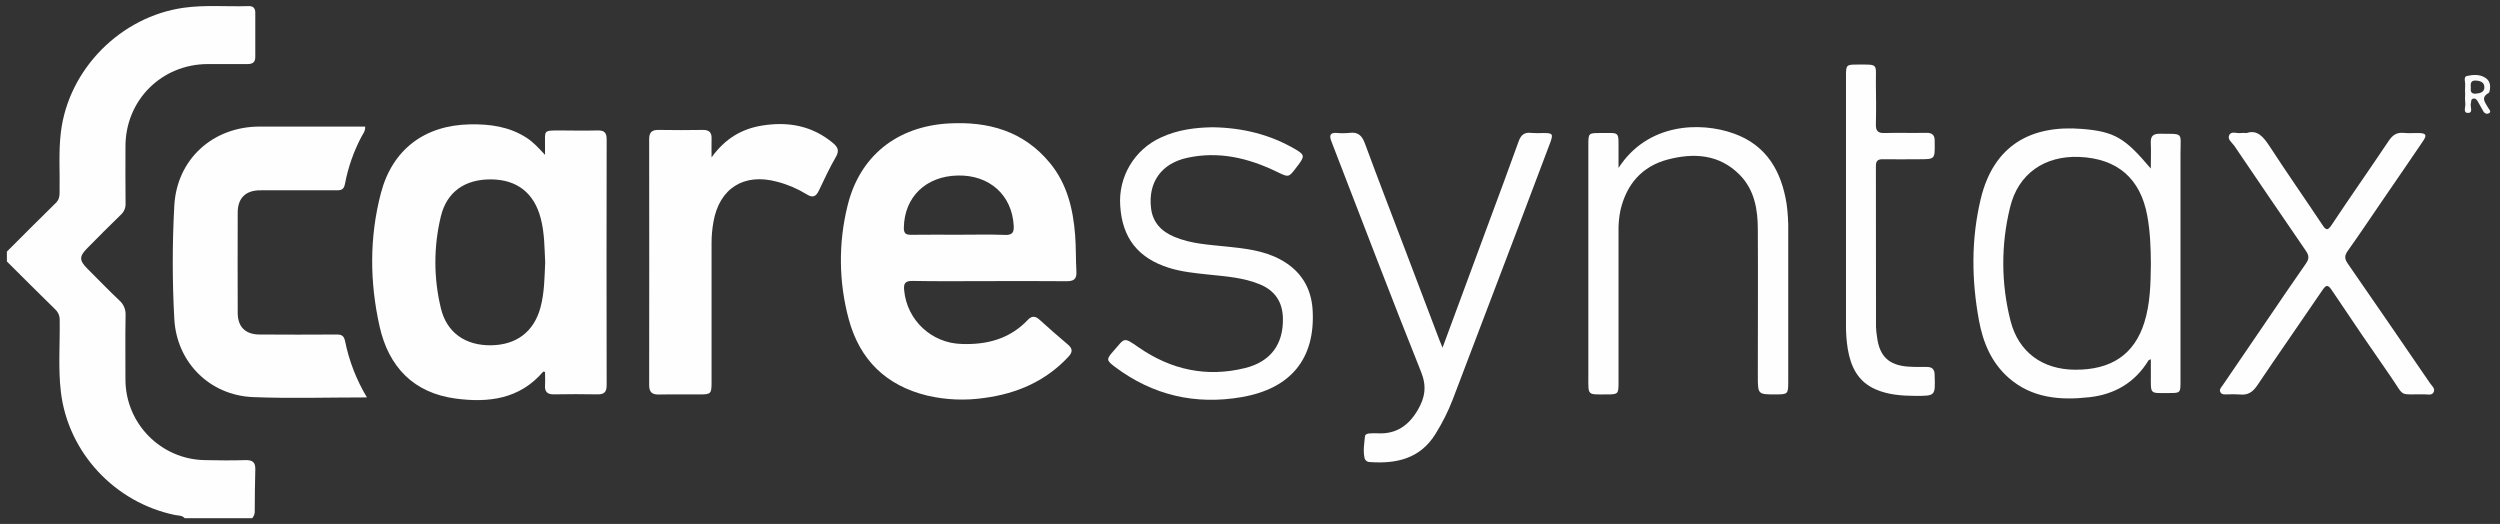
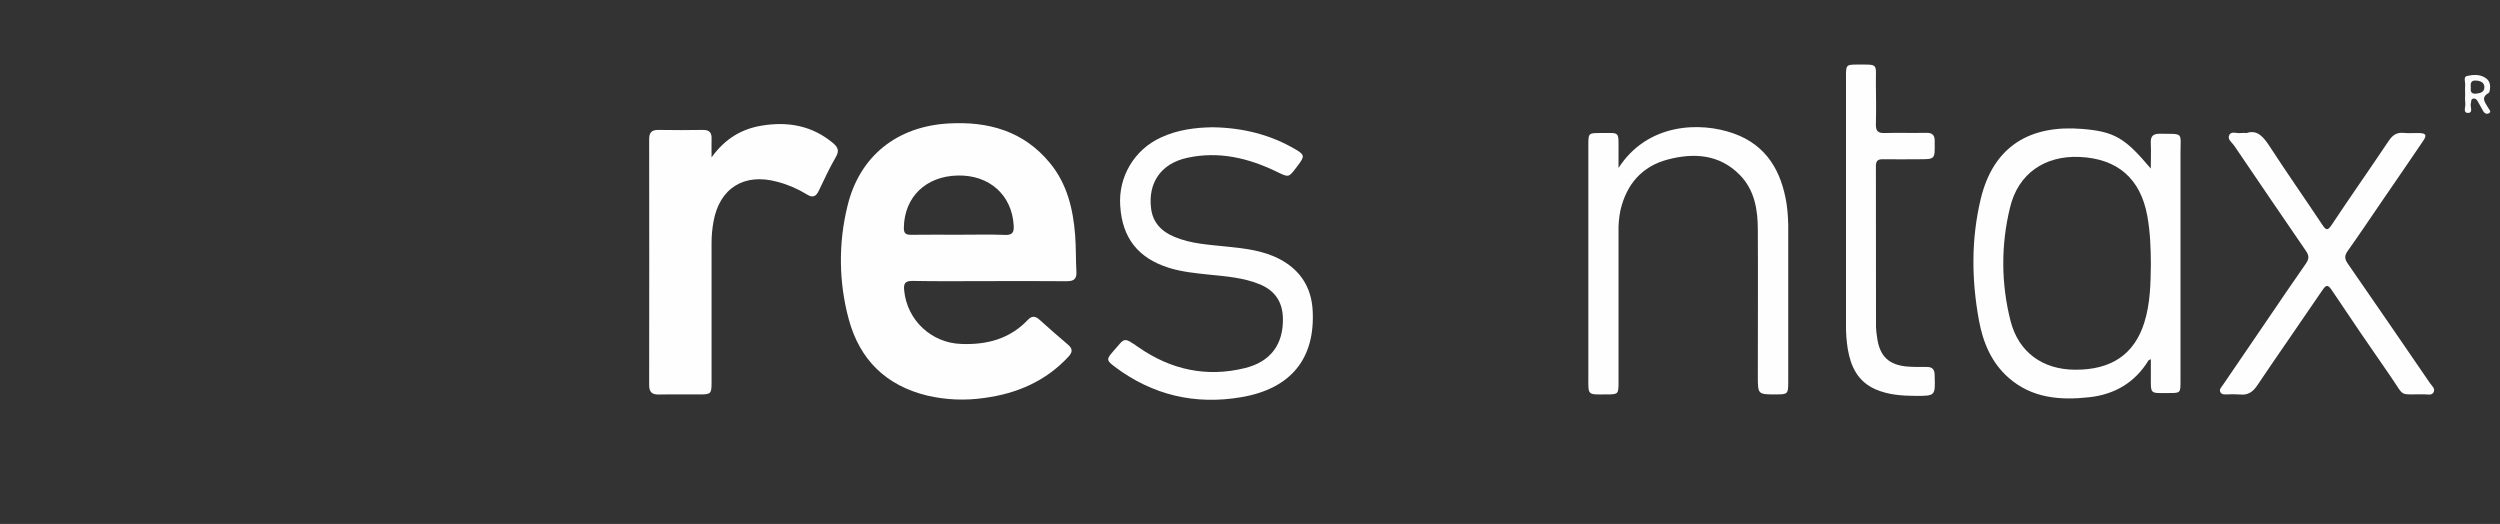
<svg xmlns="http://www.w3.org/2000/svg" width="167px" height="35px" viewBox="0 0 167 35" version="1.1">
  <rect x="0" y="0" width="167" height="35" fill="#333333" stroke="none" />
  <title>Asset 1</title>
  <g id="Home" stroke="none" stroke-width="1" fill="none" fill-rule="evenodd">
    <g id="all-clients" transform="translate(-3502, -59)" fill-rule="nonzero">
      <g id="Asset-1" transform="translate(3502.46, 59.404)">
-         <path d="M15.936,30.332 C15.038,30.359 14.139,30.353 13.242,30.332 C10.292,30.295 7.92,27.893 7.92,24.942 C7.92,23.512 7.902,22.082 7.929,20.652 C7.95,20.271 7.792,19.902 7.502,19.655 C6.772,18.962 6.072,18.238 5.359,17.524 C4.832,16.995 4.828,16.722 5.359,16.186 C6.105,15.431 6.852,14.675 7.616,13.937 C7.832,13.741 7.947,13.458 7.928,13.167 C7.912,11.903 7.92,10.637 7.921,9.376 C7.921,6.286 10.341,3.876 13.429,3.876 C14.309,3.876 15.189,3.87 16.069,3.876 C16.399,3.876 16.595,3.766 16.593,3.408 C16.593,2.418 16.593,1.428 16.593,0.438 C16.593,0.155 16.463,-0.002 16.154,0.003 C14.709,0.051 13.261,-0.088 11.818,0.113 C7.597,0.706 4.122,4.215 3.608,8.415 C3.442,9.767 3.55,11.122 3.52,12.476 C3.52,12.745 3.469,12.957 3.263,13.158 C2.169,14.228 1.088,15.315 0,16.402 L0,17.062 C1.075,18.13 2.144,19.203 3.227,20.261 C3.427,20.445 3.537,20.708 3.527,20.98 C3.553,22.586 3.417,24.198 3.609,25.8 C4.101,29.835 7.212,33.17 11.232,33.998 C11.452,34.043 11.706,34.013 11.879,34.212 L16.389,34.212 C16.509,34.073 16.57,33.891 16.557,33.707 C16.564,32.792 16.566,31.876 16.595,30.957 C16.61,30.473 16.404,30.317 15.936,30.332 Z" id="Path" fill="#FEFEFE" />
-         <path d="M39.446,8.31 C38.622,8.331 37.796,8.319 36.972,8.31 C35.797,8.31 35.955,8.301 35.947,9.3 C35.947,9.461 35.947,9.622 35.947,9.94 C35.496,9.449 35.146,9.078 34.713,8.798 C33.556,8.051 32.269,7.877 30.927,7.903 C27.907,7.963 25.756,9.571 24.986,12.49 C24.21,15.443 24.233,18.445 24.898,21.408 C25.505,24.109 27.172,25.854 30.001,26.224 C32.187,26.51 34.258,26.254 35.818,24.43 C35.831,24.414 35.883,24.43 35.948,24.44 C35.948,24.727 35.966,25.018 35.948,25.307 C35.915,25.747 36.081,25.948 36.542,25.939 C37.512,25.921 38.483,25.921 39.455,25.939 C39.901,25.947 40.066,25.78 40.065,25.324 C40.054,19.848 40.054,14.372 40.065,8.896 C40.062,8.435 39.884,8.298 39.446,8.31 Z M35.64,20.15 C35.2,21.759 34.036,22.642 32.333,22.661 C30.631,22.68 29.389,21.821 28.996,20.207 C28.502,18.188 28.499,16.08 28.987,14.059 C29.384,12.398 30.614,11.562 32.354,11.579 C34.075,11.595 35.214,12.485 35.654,14.159 C35.917,15.143 35.911,16.151 35.958,17.129 C35.912,18.162 35.907,19.169 35.64,20.15 Z" id="Shape" fill="#FEFEFE" />
        <path d="M71.358,15.287 C71.222,13.545 70.819,11.877 69.681,10.492 C67.921,8.345 65.555,7.691 62.901,7.843 C59.431,8.043 56.953,10.043 56.154,13.348 C55.539,15.833 55.566,18.433 56.232,20.904 C56.966,23.637 58.732,25.355 61.49,26.024 C62.743,26.314 64.039,26.365 65.311,26.176 C67.482,25.882 69.392,25.058 70.91,23.426 C71.203,23.112 71.198,22.883 70.871,22.608 C70.226,22.065 69.595,21.508 68.969,20.943 C68.698,20.699 68.457,20.69 68.209,20.954 C66.999,22.235 65.473,22.637 63.767,22.572 C61.773,22.52 60.131,20.99 59.94,19.005 C59.889,18.539 59.989,18.353 60.508,18.362 C62.212,18.394 63.918,18.374 65.622,18.374 C67.344,18.374 69.067,18.363 70.792,18.381 C71.255,18.386 71.47,18.247 71.444,17.754 C71.398,16.933 71.423,16.106 71.358,15.287 Z M66.652,15.287 C65.628,15.25 64.602,15.276 63.572,15.276 C62.511,15.276 61.448,15.266 60.382,15.281 C60.022,15.281 59.911,15.159 59.917,14.798 C59.953,12.756 61.383,11.365 63.522,11.32 C65.641,11.275 67.143,12.633 67.255,14.664 C67.288,15.148 67.145,15.308 66.652,15.29 L66.652,15.287 Z" id="Shape" fill="#FEFEFE" />
-         <path d="M22.007,21.942 C20.302,21.955 18.597,21.952 16.894,21.942 C15.936,21.942 15.421,21.436 15.419,20.496 C15.412,18.262 15.412,16.027 15.419,13.793 C15.419,12.828 15.95,12.31 16.921,12.308 C18.626,12.308 20.331,12.3 22.034,12.308 C22.356,12.308 22.512,12.246 22.584,11.881 C22.791,10.782 23.161,9.72 23.684,8.732 C23.794,8.53 23.959,8.343 23.929,8.051 L16.889,8.051 C13.764,8.051 11.355,10.226 11.184,13.331 C11.046,15.855 11.046,18.385 11.184,20.909 C11.343,23.801 13.548,26.005 16.441,26.122 C18.928,26.223 21.421,26.143 24.052,26.143 C23.353,24.982 22.859,23.711 22.591,22.384 C22.51,22.012 22.354,21.938 22.007,21.942 Z" id="Path" fill="#FEFEFE" />
        <path d="M55.187,9.153 C53.79,7.987 52.185,7.702 50.443,7.984 C49.09,8.204 47.98,8.849 47.073,10.108 C47.073,9.57 47.061,9.221 47.073,8.875 C47.092,8.46 46.927,8.27 46.496,8.275 C45.506,8.29 44.516,8.293 43.526,8.275 C43.077,8.268 42.903,8.446 42.904,8.892 C42.911,14.369 42.911,19.846 42.904,25.323 C42.904,25.811 43.113,25.96 43.573,25.95 C44.488,25.929 45.406,25.95 46.323,25.943 C47.014,25.943 47.071,25.885 47.072,25.187 C47.072,22.073 47.072,18.959 47.072,15.845 C47.071,15.368 47.113,14.892 47.197,14.422 C47.592,12.165 49.244,11.132 51.466,11.74 C52.157,11.92 52.818,12.203 53.427,12.577 C53.828,12.831 54.047,12.734 54.239,12.331 C54.601,11.572 54.955,10.805 55.377,10.079 C55.62,9.661 55.509,9.425 55.187,9.153 Z" id="Path" fill="#FEFEFE" />
        <path d="M143.804,8.53 C143.34,8.524 143.192,8.723 143.213,9.162 C143.239,9.7 143.213,10.239 143.213,10.857 C141.503,8.827 140.814,8.385 138.624,8.208 C135.243,7.933 132.718,9.274 131.853,12.883 C131.208,15.573 131.237,18.291 131.735,21.003 C132.006,22.474 132.565,23.819 133.715,24.831 C135.274,26.201 137.158,26.345 139.098,26.132 C140.792,25.946 142.15,25.16 143.058,23.673 C143.078,23.64 143.137,23.632 143.217,23.594 C143.217,23.979 143.217,24.325 143.217,24.672 C143.217,25.967 143.126,25.852 144.405,25.851 C145.196,25.851 145.197,25.851 145.197,25.054 C145.197,19.998 145.197,14.942 145.197,9.887 C145.193,8.384 145.452,8.554 143.804,8.53 Z M142.78,21.143 C142.113,23.266 140.58,24.312 138.141,24.293 C135.983,24.277 134.391,23.13 133.851,21.058 C133.209,18.565 133.196,15.952 133.812,13.452 C134.351,11.197 136.122,9.982 138.444,10.079 C140.987,10.189 142.522,11.519 142.979,14.011 C143.175,15.078 143.212,16.153 143.219,17.234 C143.202,18.551 143.18,19.867 142.78,21.143 Z" id="Shape" fill="#FEFEFE" />
        <path d="M118.888,13.234 C118.546,11.047 117.558,9.307 115.375,8.521 C113.076,7.692 109.573,7.842 107.657,10.817 L107.657,9.684 C107.657,8.317 107.757,8.489 106.447,8.482 C105.642,8.482 105.641,8.482 105.641,9.321 C105.641,14.467 105.641,19.613 105.641,24.759 C105.641,26.028 105.561,25.947 106.835,25.943 C107.646,25.943 107.658,25.93 107.658,25.101 C107.658,21.768 107.658,18.435 107.658,15.103 C107.644,14.609 107.687,14.114 107.788,13.63 C108.196,11.899 109.225,10.703 110.953,10.25 C112.697,9.793 114.398,9.9 115.753,11.276 C116.743,12.278 116.963,13.595 116.963,14.936 C116.981,18.195 116.963,21.455 116.963,24.715 C116.963,25.946 116.963,25.946 118.173,25.942 C118.969,25.942 118.994,25.916 118.994,25.094 C118.994,21.761 118.994,18.428 118.994,15.095 C119.007,14.473 118.972,13.851 118.888,13.234 Z" id="Path" fill="#FEFEFE" />
        <path d="M85.03,16.909 C83.915,16.321 82.697,16.195 81.476,16.067 C80.293,15.941 79.098,15.887 77.98,15.414 C77.13,15.056 76.55,14.472 76.431,13.516 C76.219,11.79 77.109,10.518 78.839,10.14 C80.959,9.674 82.944,10.153 84.851,11.079 C85.631,11.458 85.621,11.467 86.162,10.749 C86.206,10.69 86.251,10.633 86.295,10.573 C86.688,10.044 86.671,9.926 86.116,9.594 C84.422,8.592 82.577,8.128 80.529,8.097 C79.399,8.116 78.207,8.258 77.087,8.782 C75.313,9.589 74.229,11.416 74.372,13.359 C74.508,15.499 75.571,16.843 77.632,17.489 C78.495,17.759 79.392,17.844 80.28,17.938 C81.445,18.059 82.619,18.14 83.719,18.598 C84.721,19.02 85.217,19.78 85.239,20.863 C85.273,22.583 84.429,23.753 82.718,24.18 C80.15,24.82 77.768,24.298 75.613,22.807 C74.556,22.077 74.701,22.162 73.928,23.034 C73.433,23.594 73.434,23.665 74.02,24.105 C76.55,26.004 79.391,26.657 82.479,26.124 C85.779,25.555 87.399,23.545 87.226,20.339 C87.143,18.802 86.415,17.643 85.03,16.909 Z" id="Path" fill="#FEFEFE" />
-         <path d="M102.653,8.482 C102.379,8.496 102.103,8.494 101.829,8.475 C101.365,8.416 101.137,8.612 100.983,9.044 C100.338,10.851 99.663,12.648 98.997,14.448 C97.985,17.189 96.971,19.93 95.902,22.819 C95.792,22.559 95.739,22.43 95.689,22.299 C94.948,20.352 94.209,18.404 93.47,16.456 C92.549,14.03 91.611,11.609 90.714,9.174 C90.517,8.638 90.243,8.396 89.67,8.474 C89.377,8.502 89.082,8.502 88.79,8.474 C88.414,8.455 88.34,8.634 88.445,8.95 C88.486,9.072 88.535,9.189 88.581,9.309 C90.534,14.355 92.456,19.413 94.467,24.435 C94.857,25.408 94.732,26.152 94.247,26.985 C93.635,28.028 92.798,28.609 91.561,28.541 C91.377,28.534 91.194,28.537 91.011,28.55 C90.875,28.558 90.73,28.612 90.718,28.753 C90.675,29.225 90.587,29.698 90.688,30.171 C90.719,30.341 90.868,30.464 91.041,30.461 C92.823,30.587 94.4,30.241 95.425,28.591 C95.882,27.862 96.269,27.091 96.58,26.289 C98.006,22.549 99.429,18.809 100.848,15.069 C101.602,13.089 102.352,11.106 103.097,9.119 C103.305,8.547 103.258,8.482 102.653,8.482 Z" id="Path" fill="#FEFEFE" />
        <path d="M156.369,17.201 C156.143,16.871 156.149,16.663 156.376,16.346 C157.182,15.213 157.954,14.057 158.741,12.908 C159.63,11.61 160.524,10.315 161.405,9.011 C161.668,8.623 161.599,8.497 161.144,8.484 C160.796,8.473 160.445,8.51 160.101,8.474 C159.639,8.428 159.367,8.621 159.111,8.998 C157.848,10.883 156.545,12.738 155.287,14.631 C155.009,15.048 154.901,14.952 154.671,14.609 C153.504,12.858 152.297,11.133 151.151,9.371 C150.738,8.739 150.328,8.241 149.617,8.482 C149.481,8.473 149.345,8.473 149.209,8.482 C148.951,8.525 148.595,8.331 148.454,8.62 C148.313,8.908 148.632,9.108 148.784,9.325 C150.373,11.671 151.97,14.015 153.577,16.357 C153.803,16.687 153.788,16.9 153.567,17.214 C152.693,18.456 151.847,19.717 150.99,20.973 C150,22.423 149.01,23.875 148.02,25.327 C147.924,25.469 147.749,25.615 147.874,25.814 C147.976,25.975 148.166,25.938 148.328,25.94 C148.603,25.927 148.877,25.929 149.151,25.946 C149.69,26.011 150.021,25.791 150.324,25.342 C151.754,23.215 153.227,21.118 154.664,18.998 C154.912,18.634 155.027,18.566 155.306,18.982 C156.597,20.914 157.906,22.834 159.233,24.743 C160.223,26.181 159.729,25.914 161.507,25.937 C161.718,25.937 161.992,26.029 162.108,25.789 C162.225,25.55 161.998,25.384 161.876,25.209 C160.043,22.537 158.217,19.862 156.369,17.201 Z" id="Path" fill="#FEFEFE" />
        <path d="M128.773,24.611 C128.767,24.281 128.613,24.106 128.264,24.109 C127.844,24.109 127.421,24.115 127.002,24.086 C125.709,23.993 125.087,23.391 124.927,22.106 C124.89,21.887 124.866,21.667 124.857,21.446 C124.852,17.863 124.85,14.275 124.85,10.682 C124.85,10.352 124.975,10.228 125.305,10.233 C126.112,10.249 126.918,10.233 127.725,10.233 C128.79,10.233 128.79,10.233 128.778,9.183 C128.778,9.128 128.778,9.073 128.778,9.019 C128.786,8.635 128.623,8.459 128.215,8.469 C127.281,8.489 126.345,8.457 125.412,8.482 C124.972,8.494 124.839,8.325 124.849,7.902 C124.872,6.988 124.862,6.072 124.849,5.152 C124.838,3.819 125.058,3.907 123.565,3.909 C122.89,3.909 122.853,3.95 122.852,4.628 L122.852,13.253 C122.852,15.946 122.852,18.638 122.852,21.329 C122.848,21.86 122.888,22.391 122.972,22.915 C123.171,24.089 123.649,25.083 124.811,25.596 C125.667,25.973 126.58,26.036 127.5,26.041 C128.82,26.041 128.82,26.041 128.775,24.711 C128.773,24.684 128.774,24.652 128.773,24.611 Z" id="Path" fill="#FEFEFE" />
        <path d="M165.778,5.81 C165.827,5.783 165.849,5.683 165.86,5.613 C165.911,5.307 165.875,5.02 165.604,4.823 C165.213,4.541 164.747,4.579 164.332,4.671 C164.075,4.727 164.238,5.084 164.212,5.304 C164.2,5.505 164.2,5.707 164.212,5.908 C164.196,6.091 164.199,6.275 164.219,6.458 C164.268,6.697 164.037,7.128 164.386,7.139 C164.786,7.153 164.523,6.709 164.596,6.479 C164.633,6.369 164.579,6.212 164.762,6.182 C164.919,6.158 164.991,6.258 165.056,6.374 C165.166,6.583 165.3,6.785 165.406,6.997 C165.499,7.183 165.674,7.245 165.814,7.154 C165.988,7.044 165.802,6.9 165.744,6.788 C165.564,6.45 165.22,6.12 165.778,5.81 Z M164.938,5.851 C164.571,5.883 164.568,5.663 164.591,5.411 C164.56,5.14 164.609,4.949 164.957,4.979 C165.244,5.002 165.485,5.103 165.495,5.402 C165.506,5.74 165.243,5.826 164.938,5.851 L164.938,5.851 Z" id="Shape" fill="#FBFBFB" />
      </g>
    </g>
  </g>
</svg>